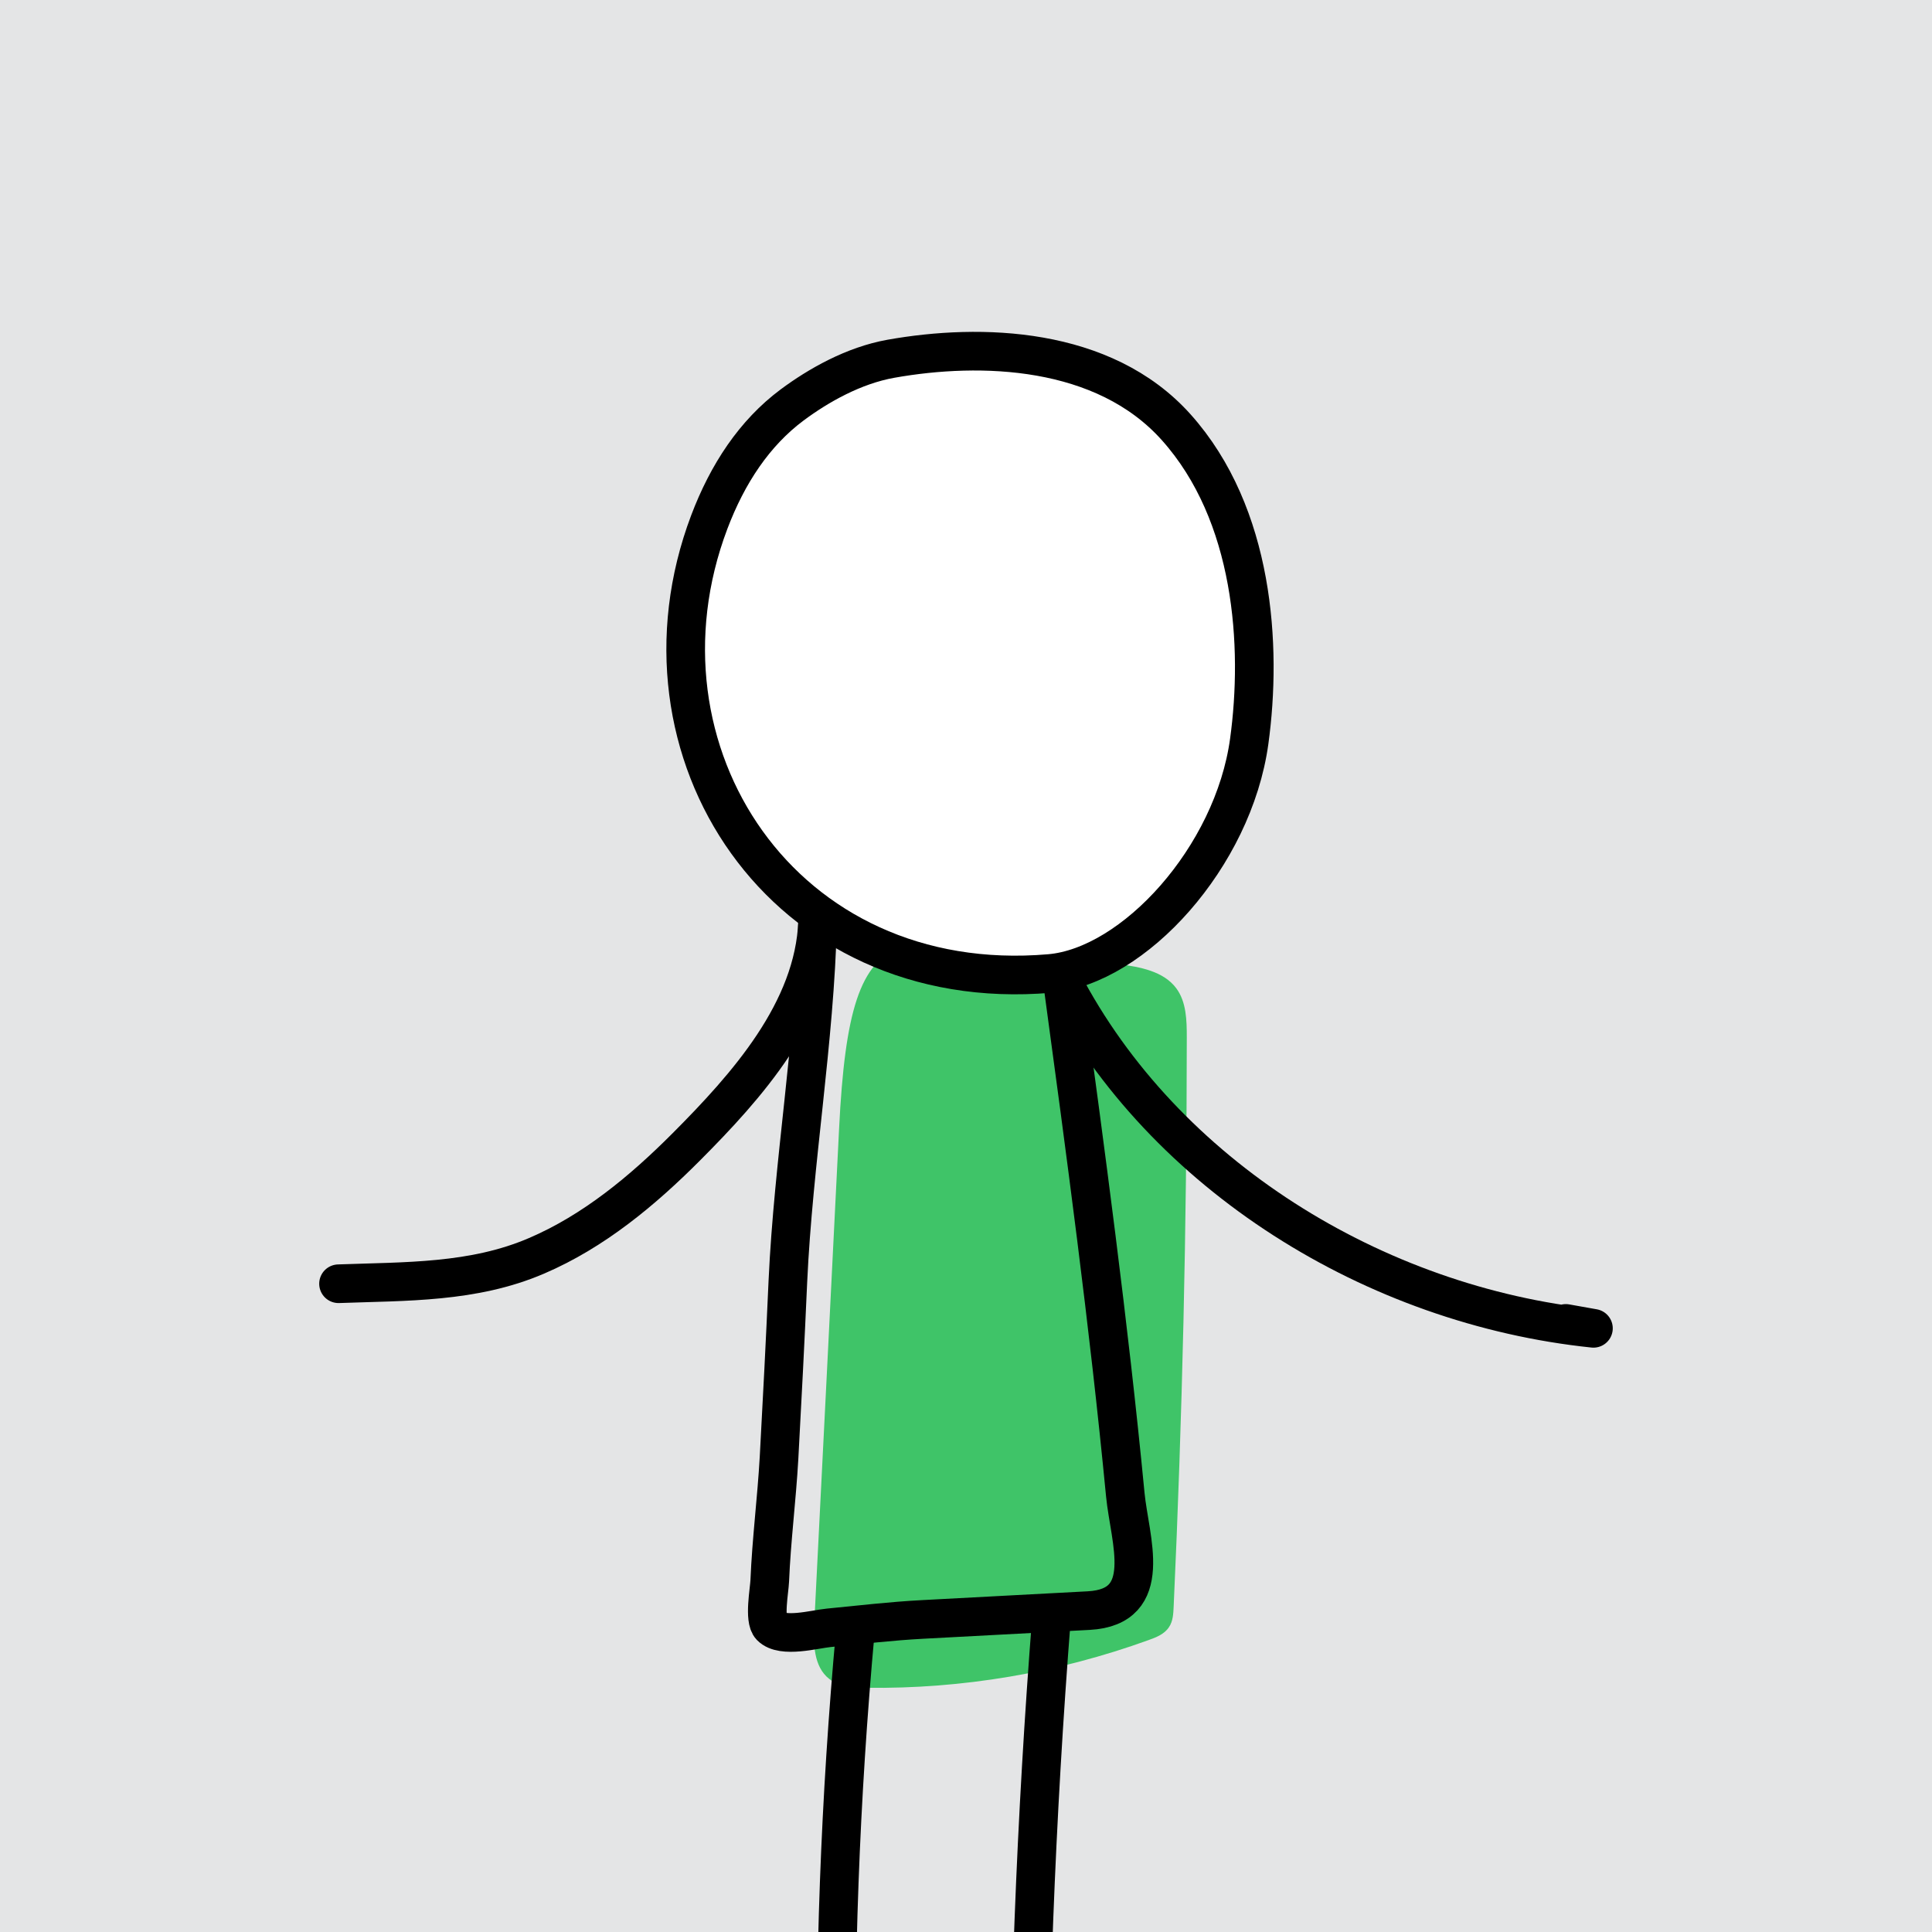
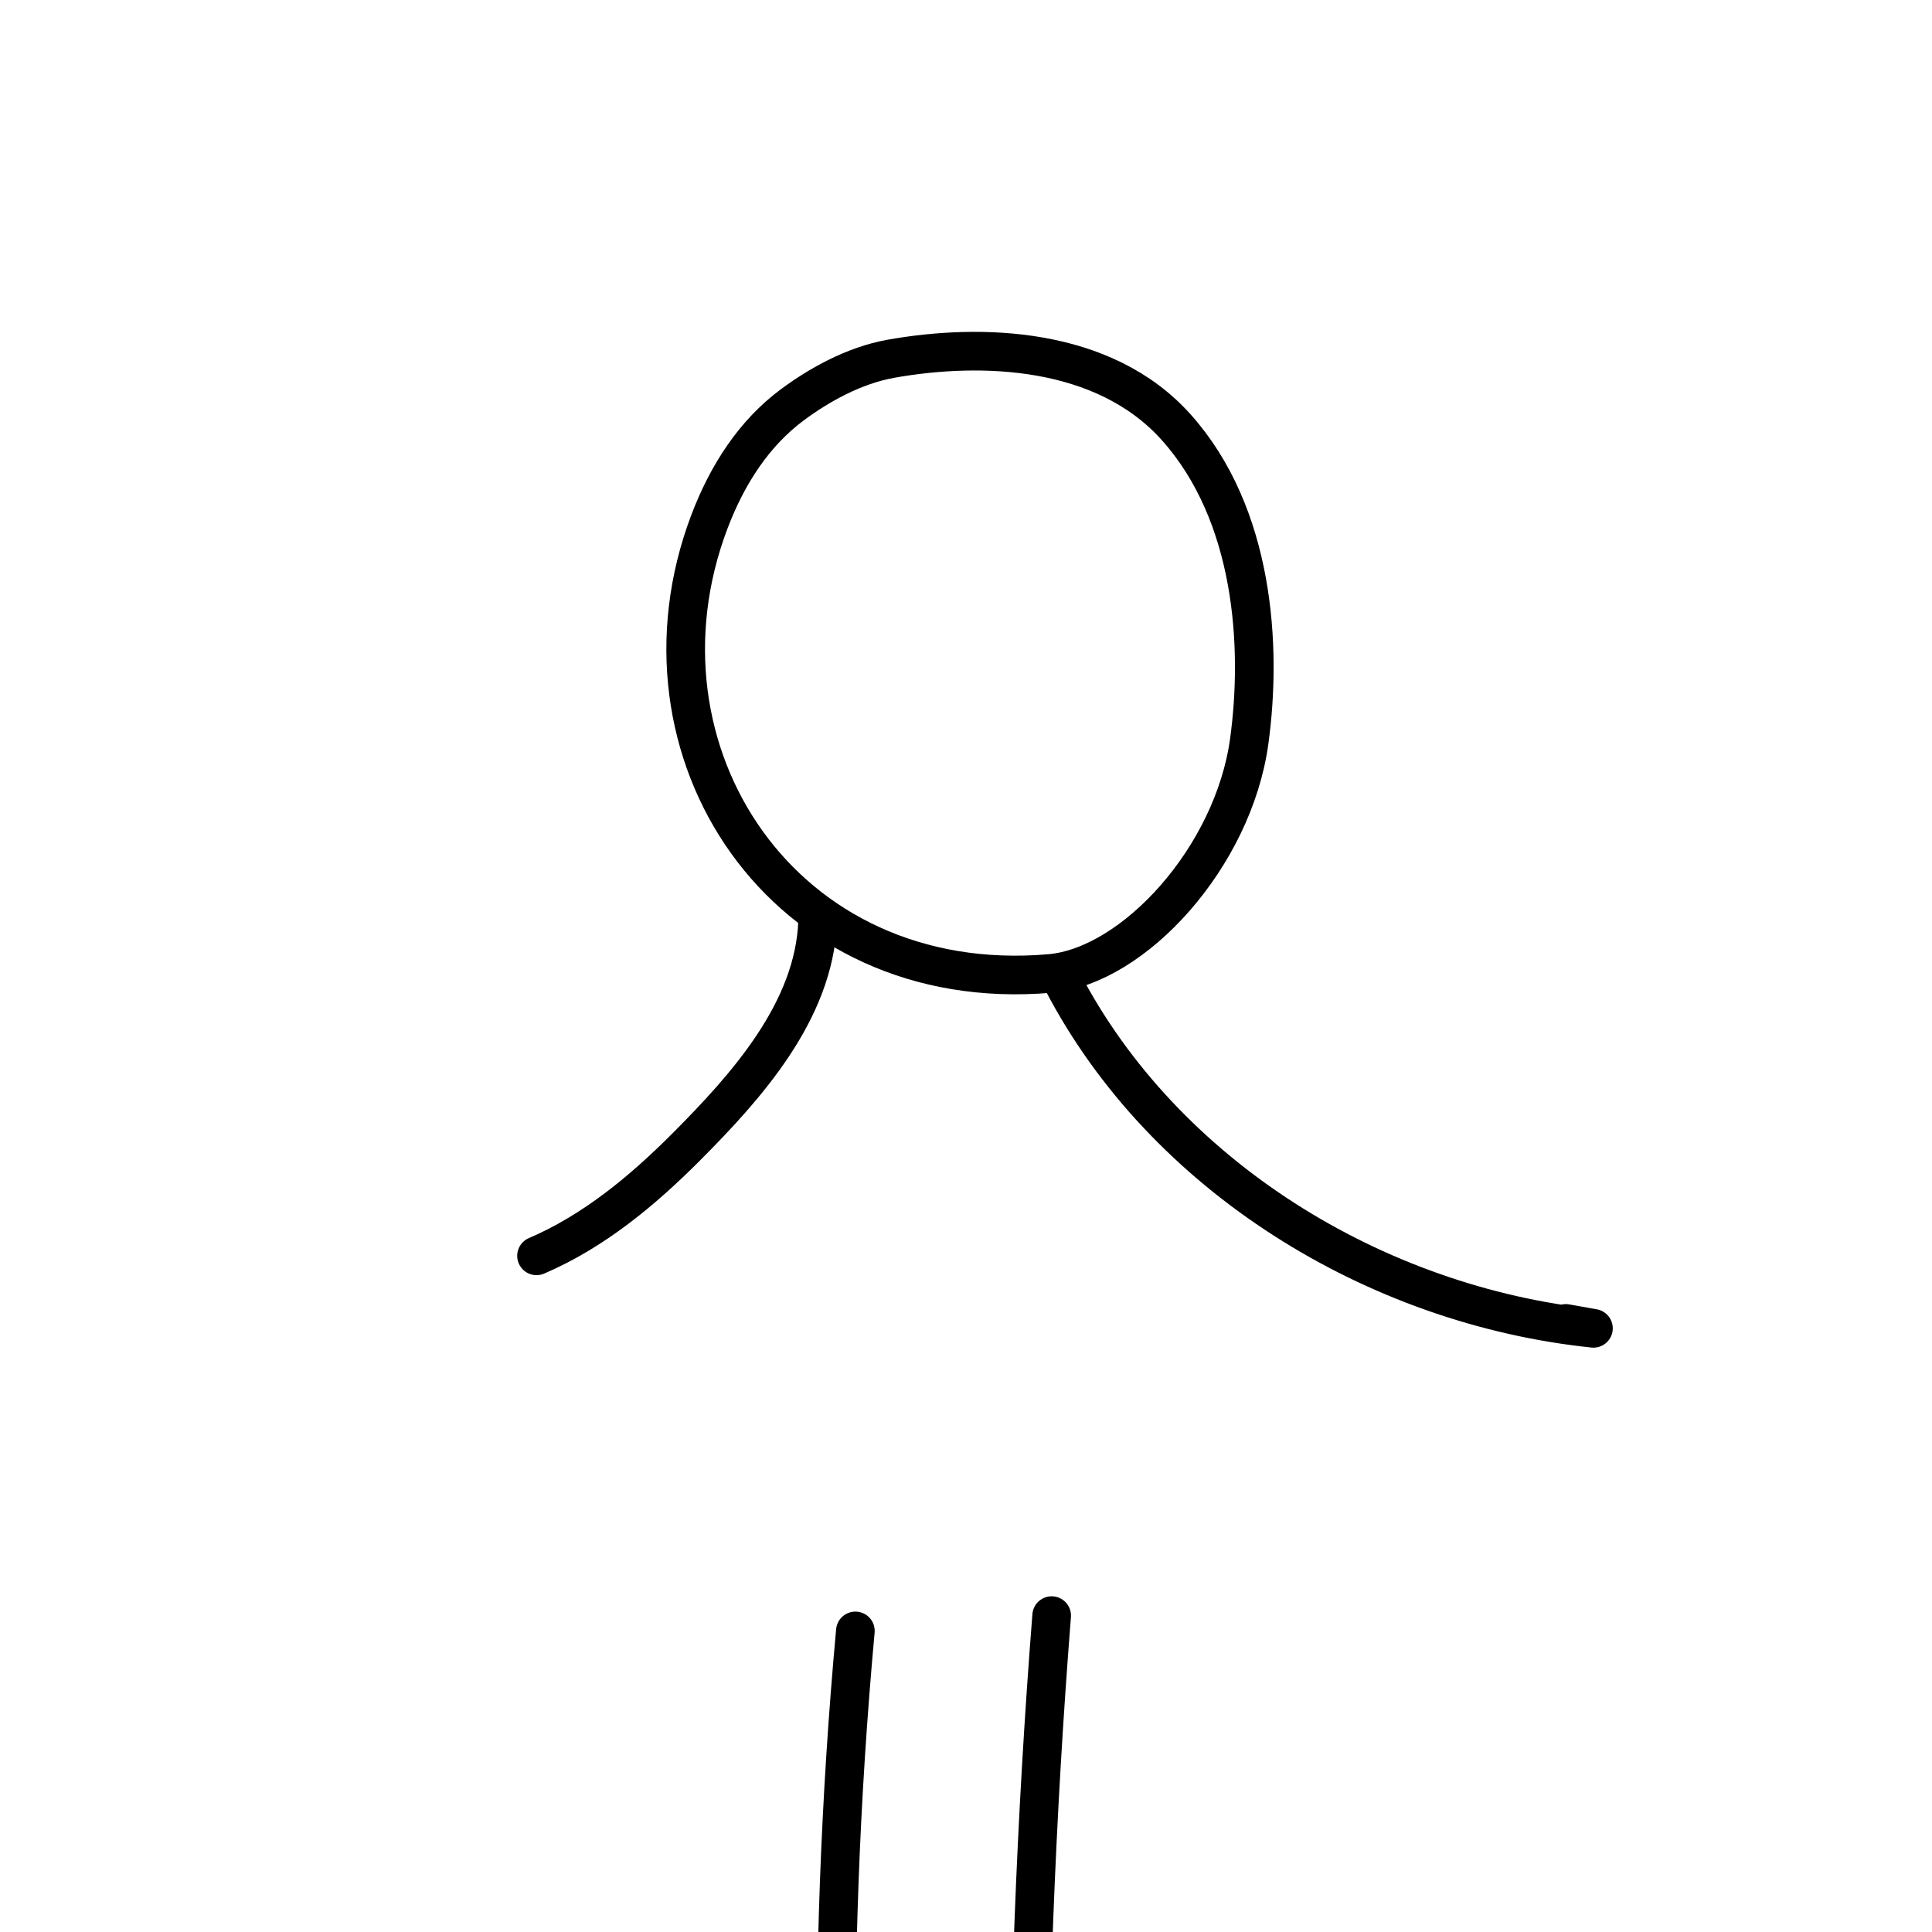
<svg xmlns="http://www.w3.org/2000/svg" xmlns:xlink="http://www.w3.org/1999/xlink" version="1.1" id="Layer_1" x="0px" y="0px" width="50px" height="50px" viewBox="0 0 50 50" enable-background="new 0 0 50 50" xml:space="preserve">
-   <rect fill="#E4E5E6" width="50" height="50" />
  <g>
    <g>
      <g>
        <defs>
          <rect id="SVGID_1_" width="50" height="50" />
        </defs>
        <clipPath id="SVGID_2_">
          <use xlink:href="#SVGID_1_" overflow="visible" />
        </clipPath>
        <g clip-path="url(#SVGID_2_)">
-           <path fill="#3FC468" d="M21.072,42.029c-0.025,0.513-0.016,1.105,0.389,1.422c0.264,0.206,0.622,0.226,0.955,0.229      c2.486,0.033,4.975-0.389,7.312-1.236c0.197-0.07,0.41-0.155,0.525-0.334c0.104-0.15,0.113-0.348,0.121-0.529      c0.225-4.906,0.338-9.822,0.34-14.732c0-0.443-0.01-0.918-0.271-1.271c-0.33-0.444-0.938-0.553-1.487-0.626      c-5.68-0.763-6.939-1.851-7.241,4.267C21.504,33.486,21.287,37.759,21.072,42.029" />
-           <path fill="none" stroke="#000000" stroke-linecap="round" stroke-linejoin="round" stroke-miterlimit="10" d="M21.16,23.854      c-0.074,3.098-0.628,6.214-0.77,9.311c-0.067,1.524-0.146,3.051-0.229,4.571c-0.06,1.062-0.196,2.115-0.24,3.177      c-0.011,0.252-0.153,0.998,0.028,1.183c0.297,0.303,1.133,0.067,1.498,0.032c0.808-0.078,1.617-0.175,2.428-0.217      c1.434-0.078,2.869-0.154,4.303-0.229c1.725-0.095,1.057-1.841,0.945-2.998c-0.428-4.438-1.027-8.863-1.627-13.286" />
          <path fill="none" stroke="#000000" stroke-linecap="round" stroke-linejoin="round" stroke-miterlimit="10" d="M27.496,25.396      c2.629,5.04,8.09,8.392,13.742,8.981c-0.238-0.042-0.477-0.085-0.715-0.127" />
-           <path fill="none" stroke="#000000" stroke-linecap="round" stroke-linejoin="round" stroke-miterlimit="10" d="M21.16,23.854      c-0.09,2.314-1.838,4.26-3.398,5.826c-1.129,1.133-2.396,2.187-3.877,2.821c-1.634,0.703-3.38,0.658-5.124,0.722" />
+           <path fill="none" stroke="#000000" stroke-linecap="round" stroke-linejoin="round" stroke-miterlimit="10" d="M21.16,23.854      c-0.09,2.314-1.838,4.26-3.398,5.826c-1.129,1.133-2.396,2.187-3.877,2.821" />
          <path fill="none" stroke="#000000" stroke-linecap="round" stroke-linejoin="round" stroke-miterlimit="10" d="M22.137,42.208      c-0.396,4.328-0.558,8.681-0.479,13.024c0.021,1.226,0.272,3.478,0.694,4.629" />
          <path fill="none" stroke="#000000" stroke-linecap="round" stroke-linejoin="round" stroke-miterlimit="10" d="M27.217,41.812      c-0.412,5.242-0.613,10.5-0.604,15.758c0,0.779,0.027,1.621,0.502,2.238" />
          <path fill="#FFFFFF" stroke="#000000" stroke-linecap="round" stroke-linejoin="round" stroke-miterlimit="10" d="      M20.499,10.481c-0.974,0.726-1.671,1.782-2.144,3.033c-2.235,5.916,1.894,12.276,8.813,11.68c2.174-0.187,4.75-3.01,5.162-6.01      c0.338-2.459,0.127-5.875-1.891-8.128c-1.875-2.095-5.062-2.185-7.384-1.771C22.093,9.457,21.182,9.973,20.499,10.481z" />
        </g>
      </g>
    </g>
  </g>
</svg>